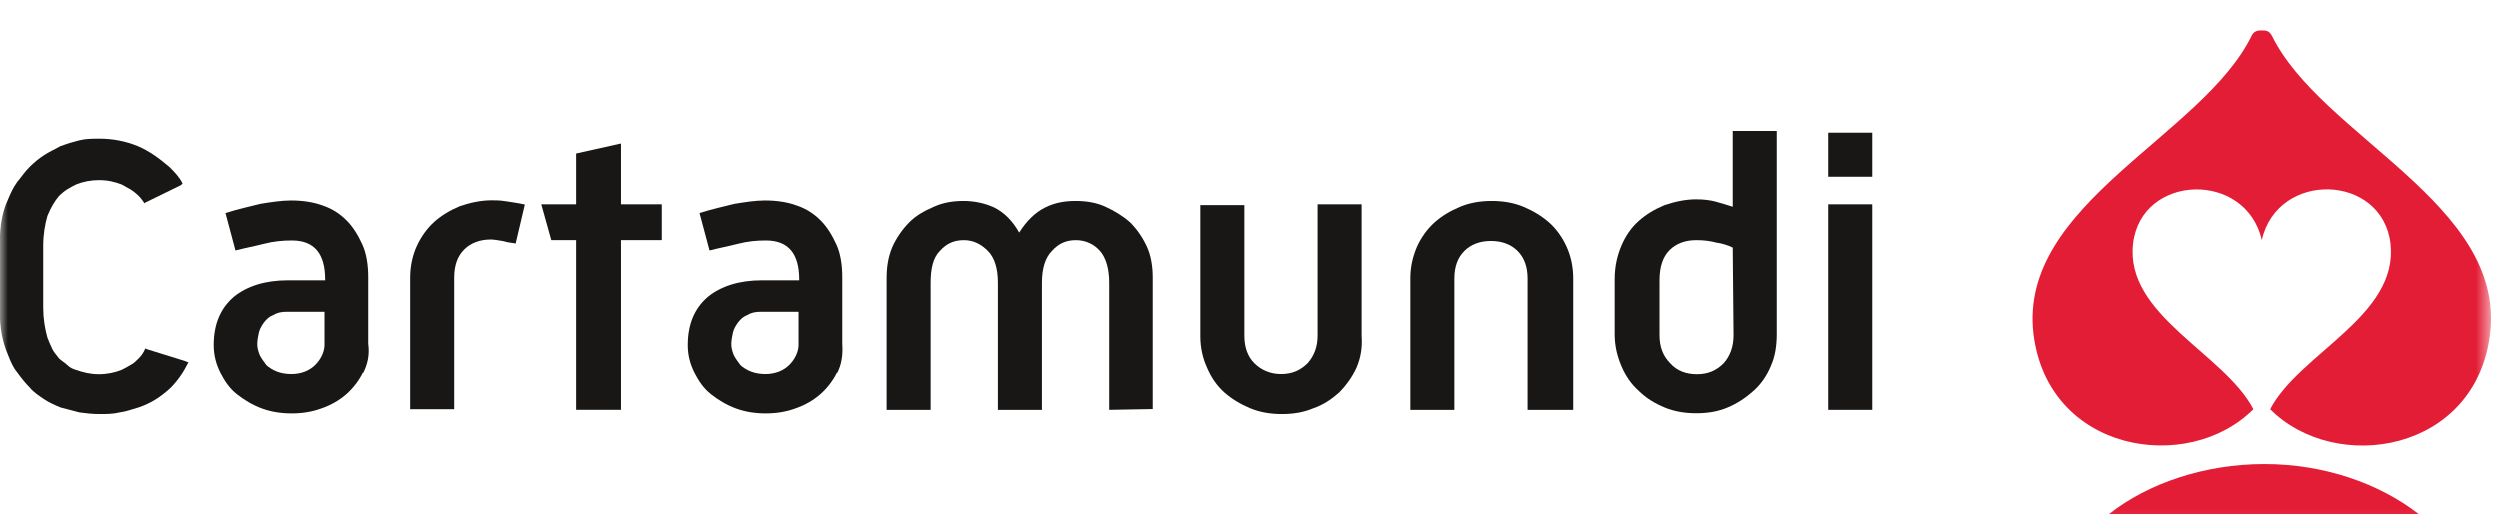
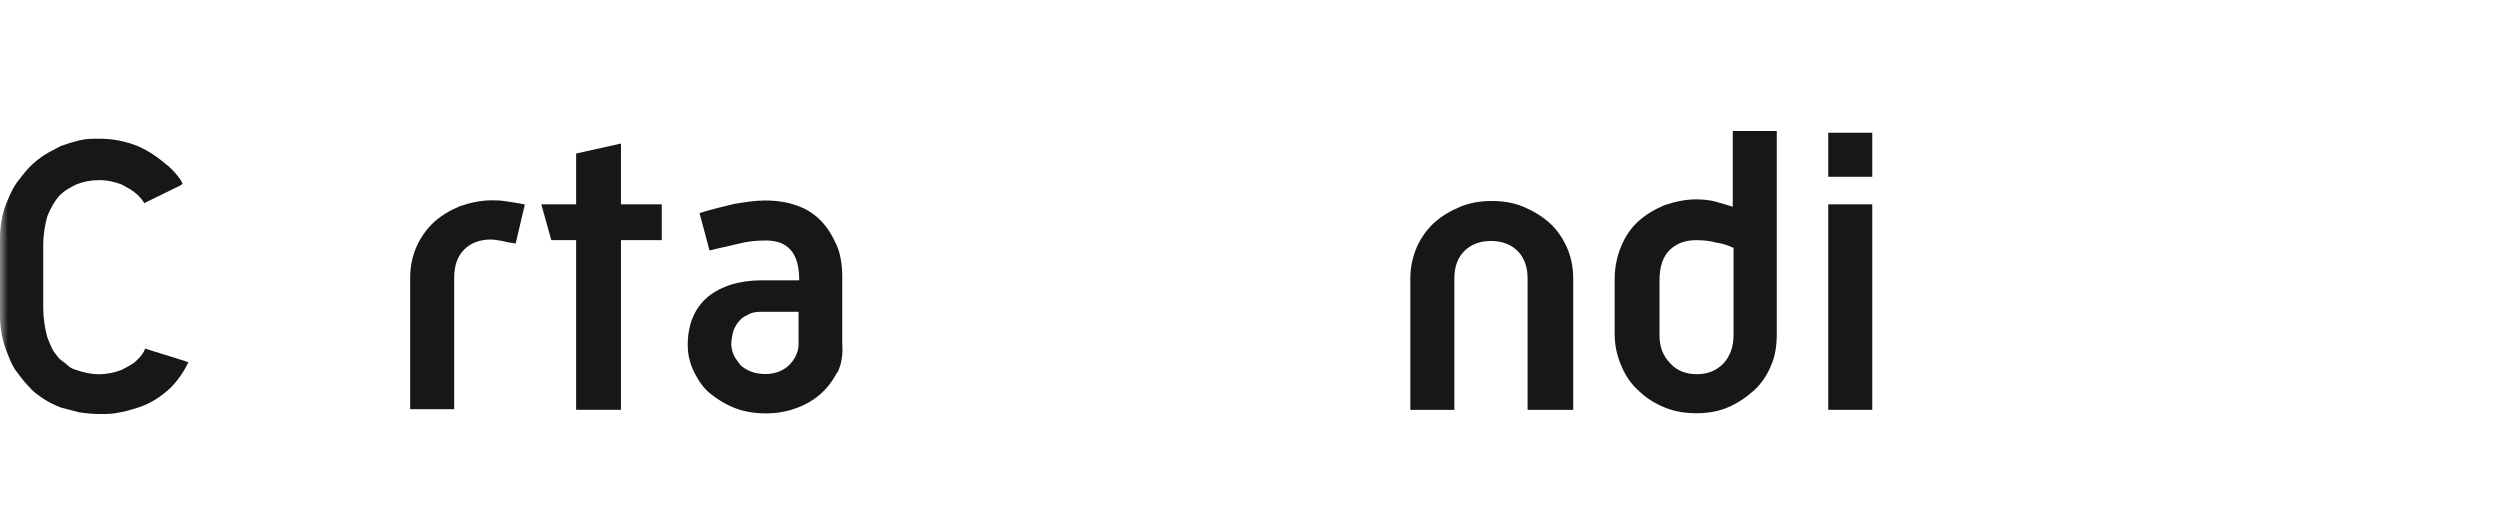
<svg xmlns="http://www.w3.org/2000/svg" viewBox="0 0 155 33" fill="none">
  <mask id="mask0_658_26966" style="mask-type:luminance" maskUnits="userSpaceOnUse" x="0" y="0" width="155" height="33">
    <path d="M154.42 0.88H0V32.88H154.42V0.88Z" fill="white" />
  </mask>
  <g mask="url(#mask0_658_26966)">
-     <path d="M140.84 2.2C140.74 1.99 140.58 1.89 140.33 1.89H140.12C139.91 1.89 139.71 1.99 139.61 2.2C136.57 8.44 125.15 12.62 126.07 20.67C126.95 28.05 135.64 29.44 139.71 25.37C137.91 21.91 131.73 19.54 132.25 15.1C132.76 10.77 139.25 10.56 140.23 14.89C141.21 10.56 147.69 10.76 148.21 15.1C148.72 19.59 142.55 21.91 140.75 25.37C144.82 29.45 153.52 28.05 154.39 20.67C155.32 12.62 143.89 8.44 140.85 2.2M130.76 31.87H149.96C147.49 29.96 144.09 28.77 140.39 28.77C136.69 28.77 133.18 29.96 130.76 31.87Z" fill="#E41D36" />
    <path d="M11.68 22.47C11.37 23.09 11.01 23.61 10.55 24.07C9.98 24.59 9.37 25 8.59 25.26C8.23 25.36 7.82 25.52 7.41 25.57C7 25.67 6.59 25.67 6.17 25.67C5.75 25.67 5.29 25.62 4.93 25.57C4.52 25.47 4.16 25.36 3.75 25.26C3.39 25.11 3.03 24.95 2.72 24.74C2.41 24.53 2.1 24.33 1.84 24.02C1.58 23.76 1.33 23.45 1.07 23.09C0.81 22.78 0.66 22.42 0.5 22.01C0.14 21.18 -0.01 20.31 -0.01 19.38V14.99C-0.01 14.01 0.14 13.13 0.5 12.36C0.65 12 0.81 11.64 1.07 11.28C1.33 10.97 1.53 10.66 1.84 10.35C2.1 10.09 2.41 9.83 2.72 9.63C3.03 9.42 3.39 9.27 3.75 9.06C4.16 8.91 4.52 8.8 4.93 8.7C5.34 8.6 5.75 8.6 6.17 8.6C6.99 8.6 7.77 8.75 8.54 9.06C8.9 9.21 9.26 9.42 9.57 9.63C9.88 9.84 10.19 10.09 10.5 10.35C10.81 10.66 11.12 10.97 11.32 11.38L11.22 11.48L9.01 12.56L8.96 12.61C8.86 12.46 8.75 12.3 8.6 12.15C8.45 12 8.24 11.84 8.09 11.74C7.88 11.64 7.73 11.53 7.52 11.43C7.11 11.28 6.7 11.17 6.13 11.17C5.62 11.17 5.15 11.27 4.74 11.43C4.53 11.53 4.33 11.64 4.17 11.74C4.01 11.84 3.81 12 3.66 12.15C3.4 12.46 3.15 12.87 2.94 13.39C2.79 13.91 2.68 14.53 2.68 15.25V19.07C2.68 19.74 2.78 20.36 2.94 20.93C3.04 21.19 3.15 21.45 3.25 21.65C3.35 21.86 3.51 22.01 3.66 22.22C3.81 22.37 4.02 22.48 4.17 22.63C4.32 22.78 4.53 22.89 4.74 22.94C5.15 23.09 5.62 23.2 6.13 23.2C6.64 23.2 7.11 23.1 7.52 22.94C7.73 22.84 7.93 22.73 8.09 22.63C8.3 22.53 8.45 22.37 8.6 22.22C8.75 22.07 8.91 21.86 9.01 21.6L9.11 21.65L11.43 22.37L11.69 22.47" fill="#181716" />
-     <path d="M20.13 19.33H17.81C17.45 19.33 17.19 19.38 16.93 19.54C16.67 19.64 16.52 19.8 16.36 20C16.21 20.21 16.1 20.41 16.05 20.62C16 20.88 15.95 21.08 15.95 21.34C15.95 21.55 16 21.75 16.1 22.01C16.2 22.22 16.36 22.42 16.51 22.63C16.66 22.78 16.92 22.94 17.18 23.04C17.44 23.14 17.75 23.19 18.06 23.19C18.68 23.19 19.19 22.98 19.55 22.62C19.91 22.26 20.12 21.79 20.12 21.38V19.32L20.13 19.33ZM22.5 23.1C22.24 23.62 21.88 24.08 21.47 24.44C21.06 24.8 20.54 25.11 19.93 25.32C19.36 25.53 18.75 25.63 18.08 25.63C17.41 25.63 16.79 25.53 16.23 25.32C15.66 25.11 15.15 24.8 14.69 24.44C14.23 24.08 13.92 23.61 13.66 23.1C13.4 22.58 13.25 22.02 13.25 21.4C13.25 20.11 13.66 19.13 14.49 18.41C15.31 17.74 16.45 17.38 17.84 17.38H20.16V17.33C20.16 15.73 19.49 14.91 18.1 14.91C17.53 14.91 16.97 14.96 16.35 15.12C15.73 15.28 15.17 15.38 14.6 15.53L13.98 13.21C14.8 12.95 15.52 12.8 16.14 12.64C16.76 12.54 17.43 12.43 18.04 12.43C18.76 12.43 19.43 12.53 20 12.74C20.62 12.95 21.08 13.26 21.49 13.67C21.9 14.08 22.21 14.6 22.47 15.17C22.73 15.74 22.83 16.46 22.83 17.18V21.31C22.93 22.03 22.78 22.6 22.52 23.12" fill="#181716" />
    <path d="M31.97 15.1C31.76 15.05 31.51 15.05 31.2 14.95C30.89 14.9 30.63 14.85 30.43 14.85C29.76 14.85 29.19 15.06 28.78 15.47C28.37 15.88 28.16 16.45 28.16 17.22V25.37H25.43V17.22C25.43 16.5 25.58 15.83 25.84 15.26C26.1 14.69 26.46 14.18 26.92 13.76C27.38 13.35 27.9 13.04 28.52 12.78C29.14 12.57 29.81 12.42 30.48 12.42C30.69 12.42 30.99 12.42 31.3 12.47C31.61 12.52 32.02 12.57 32.54 12.68L31.97 15.1Z" fill="#181716" />
    <path d="M38.5 14.889V25.409H35.72V14.889H34.18L33.56 12.669H35.72V9.519L38.5 8.899V12.669H41.03V14.889H38.5Z" fill="#181716" />
    <path d="M49.52 19.33H47.2C46.84 19.33 46.58 19.38 46.32 19.54C46.06 19.64 45.91 19.8 45.75 20C45.6 20.21 45.49 20.41 45.44 20.62C45.39 20.88 45.34 21.08 45.34 21.34C45.34 21.55 45.39 21.75 45.49 22.01C45.59 22.22 45.75 22.42 45.9 22.63C46.05 22.78 46.31 22.94 46.57 23.04C46.83 23.14 47.14 23.19 47.45 23.19C48.07 23.19 48.58 22.98 48.94 22.62C49.3 22.26 49.51 21.79 49.51 21.38V19.32L49.52 19.33ZM51.89 23.1C51.63 23.62 51.27 24.08 50.86 24.44C50.45 24.8 49.93 25.11 49.32 25.32C48.75 25.53 48.14 25.63 47.47 25.63C46.8 25.63 46.18 25.53 45.62 25.32C45.05 25.11 44.54 24.8 44.08 24.44C43.62 24.08 43.31 23.61 43.05 23.1C42.79 22.58 42.64 22.02 42.64 21.4C42.64 20.11 43.05 19.13 43.88 18.41C44.7 17.74 45.84 17.38 47.23 17.38H49.55V17.33C49.55 15.73 48.88 14.91 47.49 14.91C46.92 14.91 46.36 14.96 45.74 15.12C45.12 15.28 44.56 15.38 43.99 15.53L43.37 13.21C44.19 12.95 44.91 12.8 45.53 12.64C46.15 12.54 46.82 12.43 47.43 12.43C48.15 12.43 48.82 12.53 49.39 12.74C50.01 12.95 50.47 13.26 50.88 13.67C51.29 14.08 51.6 14.6 51.86 15.17C52.12 15.74 52.22 16.46 52.22 17.18V21.31C52.27 22.03 52.17 22.6 51.91 23.12" fill="#181716" />
-     <path d="M68.77 25.41V17.52C68.77 16.64 68.56 15.97 68.2 15.56C67.84 15.15 67.32 14.89 66.71 14.89C66.1 14.89 65.63 15.1 65.22 15.56C64.81 15.97 64.6 16.64 64.6 17.52V25.41H61.87V17.52C61.87 16.64 61.66 15.97 61.25 15.56C60.84 15.15 60.37 14.89 59.76 14.89C59.15 14.89 58.68 15.1 58.27 15.56C57.86 15.97 57.7 16.64 57.7 17.52V25.41H54.97V17.26C54.97 16.54 55.07 15.92 55.33 15.3C55.59 14.73 55.95 14.22 56.36 13.8C56.77 13.38 57.29 13.08 57.9 12.82C58.47 12.56 59.08 12.46 59.75 12.46C60.42 12.46 61.09 12.61 61.65 12.87C62.27 13.18 62.78 13.7 63.19 14.42C63.65 13.7 64.17 13.18 64.79 12.87C65.41 12.56 66.03 12.46 66.69 12.46C67.35 12.46 67.98 12.56 68.54 12.82C69.11 13.08 69.62 13.39 70.08 13.8C70.49 14.21 70.85 14.73 71.11 15.3C71.37 15.87 71.47 16.54 71.47 17.21V25.36L68.74 25.41" fill="#181716" />
-     <path d="M84.11 22.78C83.85 23.35 83.49 23.86 83.03 24.33C82.57 24.74 82.05 25.1 81.43 25.31C80.81 25.57 80.19 25.67 79.47 25.67C78.8 25.67 78.13 25.57 77.51 25.31C76.89 25.05 76.38 24.74 75.91 24.33C75.45 23.92 75.09 23.4 74.83 22.78C74.57 22.21 74.42 21.54 74.42 20.87V12.72H77.15V20.82C77.15 21.54 77.36 22.11 77.77 22.52C78.18 22.93 78.75 23.19 79.42 23.19C80.09 23.19 80.6 22.98 81.07 22.52C81.48 22.06 81.69 21.49 81.69 20.82V12.67H84.42V20.82C84.47 21.54 84.37 22.16 84.11 22.78Z" fill="#181716" />
    <path d="M94.71 25.41V17.26C94.71 16.54 94.5 15.97 94.09 15.56C93.68 15.15 93.11 14.94 92.44 14.94C91.77 14.94 91.2 15.15 90.79 15.56C90.38 15.97 90.17 16.54 90.17 17.26V25.41H87.44V17.26C87.44 16.54 87.59 15.92 87.85 15.3C88.11 14.73 88.47 14.22 88.93 13.8C89.39 13.39 89.91 13.08 90.53 12.82C91.15 12.56 91.82 12.46 92.49 12.46C93.16 12.46 93.83 12.56 94.45 12.82C95.07 13.08 95.58 13.39 96.05 13.8C96.51 14.21 96.87 14.73 97.13 15.3C97.39 15.87 97.54 16.54 97.54 17.26V25.41H94.71Z" fill="#181716" />
-     <path d="M107.43 15.35C107.12 15.2 106.76 15.09 106.4 15.04C106.04 14.94 105.63 14.89 105.16 14.89C104.49 14.89 103.92 15.1 103.51 15.51C103.1 15.92 102.89 16.54 102.89 17.37V20.78C102.89 21.5 103.1 22.07 103.56 22.53C103.97 22.99 104.54 23.2 105.21 23.2C105.88 23.2 106.39 22.99 106.86 22.53C107.27 22.07 107.48 21.5 107.48 20.78L107.43 15.36V15.35ZM109.8 22.68C109.54 23.3 109.18 23.82 108.72 24.23C108.26 24.64 107.74 25 107.12 25.26C106.5 25.52 105.88 25.62 105.16 25.62C104.49 25.62 103.82 25.52 103.2 25.26C102.58 25 102.07 24.69 101.6 24.23C101.14 23.82 100.78 23.3 100.52 22.68C100.26 22.06 100.11 21.44 100.11 20.72V17.31C100.11 16.54 100.26 15.87 100.52 15.25C100.78 14.63 101.14 14.11 101.6 13.7C102.06 13.29 102.58 12.98 103.2 12.72C103.82 12.51 104.49 12.36 105.16 12.36C105.62 12.36 106.04 12.41 106.4 12.51C106.76 12.61 107.12 12.72 107.43 12.82V8.12H110.16V20.71C110.16 21.43 110.06 22.1 109.8 22.67" fill="#181716" />
+     <path d="M107.43 15.35C107.12 15.2 106.76 15.09 106.4 15.04C106.04 14.94 105.63 14.89 105.16 14.89C104.49 14.89 103.92 15.1 103.51 15.51C103.1 15.92 102.89 16.54 102.89 17.37V20.78C102.89 21.5 103.1 22.07 103.56 22.53C103.97 22.99 104.54 23.2 105.21 23.2C105.88 23.2 106.39 22.99 106.86 22.53C107.27 22.07 107.48 21.5 107.48 20.78V15.35ZM109.8 22.68C109.54 23.3 109.18 23.82 108.72 24.23C108.26 24.64 107.74 25 107.12 25.26C106.5 25.52 105.88 25.62 105.16 25.62C104.49 25.62 103.82 25.52 103.2 25.26C102.58 25 102.07 24.69 101.6 24.23C101.14 23.82 100.78 23.3 100.52 22.68C100.26 22.06 100.11 21.44 100.11 20.72V17.31C100.11 16.54 100.26 15.87 100.52 15.25C100.78 14.63 101.14 14.11 101.6 13.7C102.06 13.29 102.58 12.98 103.2 12.72C103.82 12.51 104.49 12.36 105.16 12.36C105.62 12.36 106.04 12.41 106.4 12.51C106.76 12.61 107.12 12.72 107.43 12.82V8.12H110.16V20.71C110.16 21.43 110.06 22.1 109.8 22.67" fill="#181716" />
    <path d="M113.35 12.669H116.08V25.41H113.35V12.669ZM113.35 8.229H116.08V10.96H113.35V8.229Z" fill="#181716" />
  </g>
</svg>